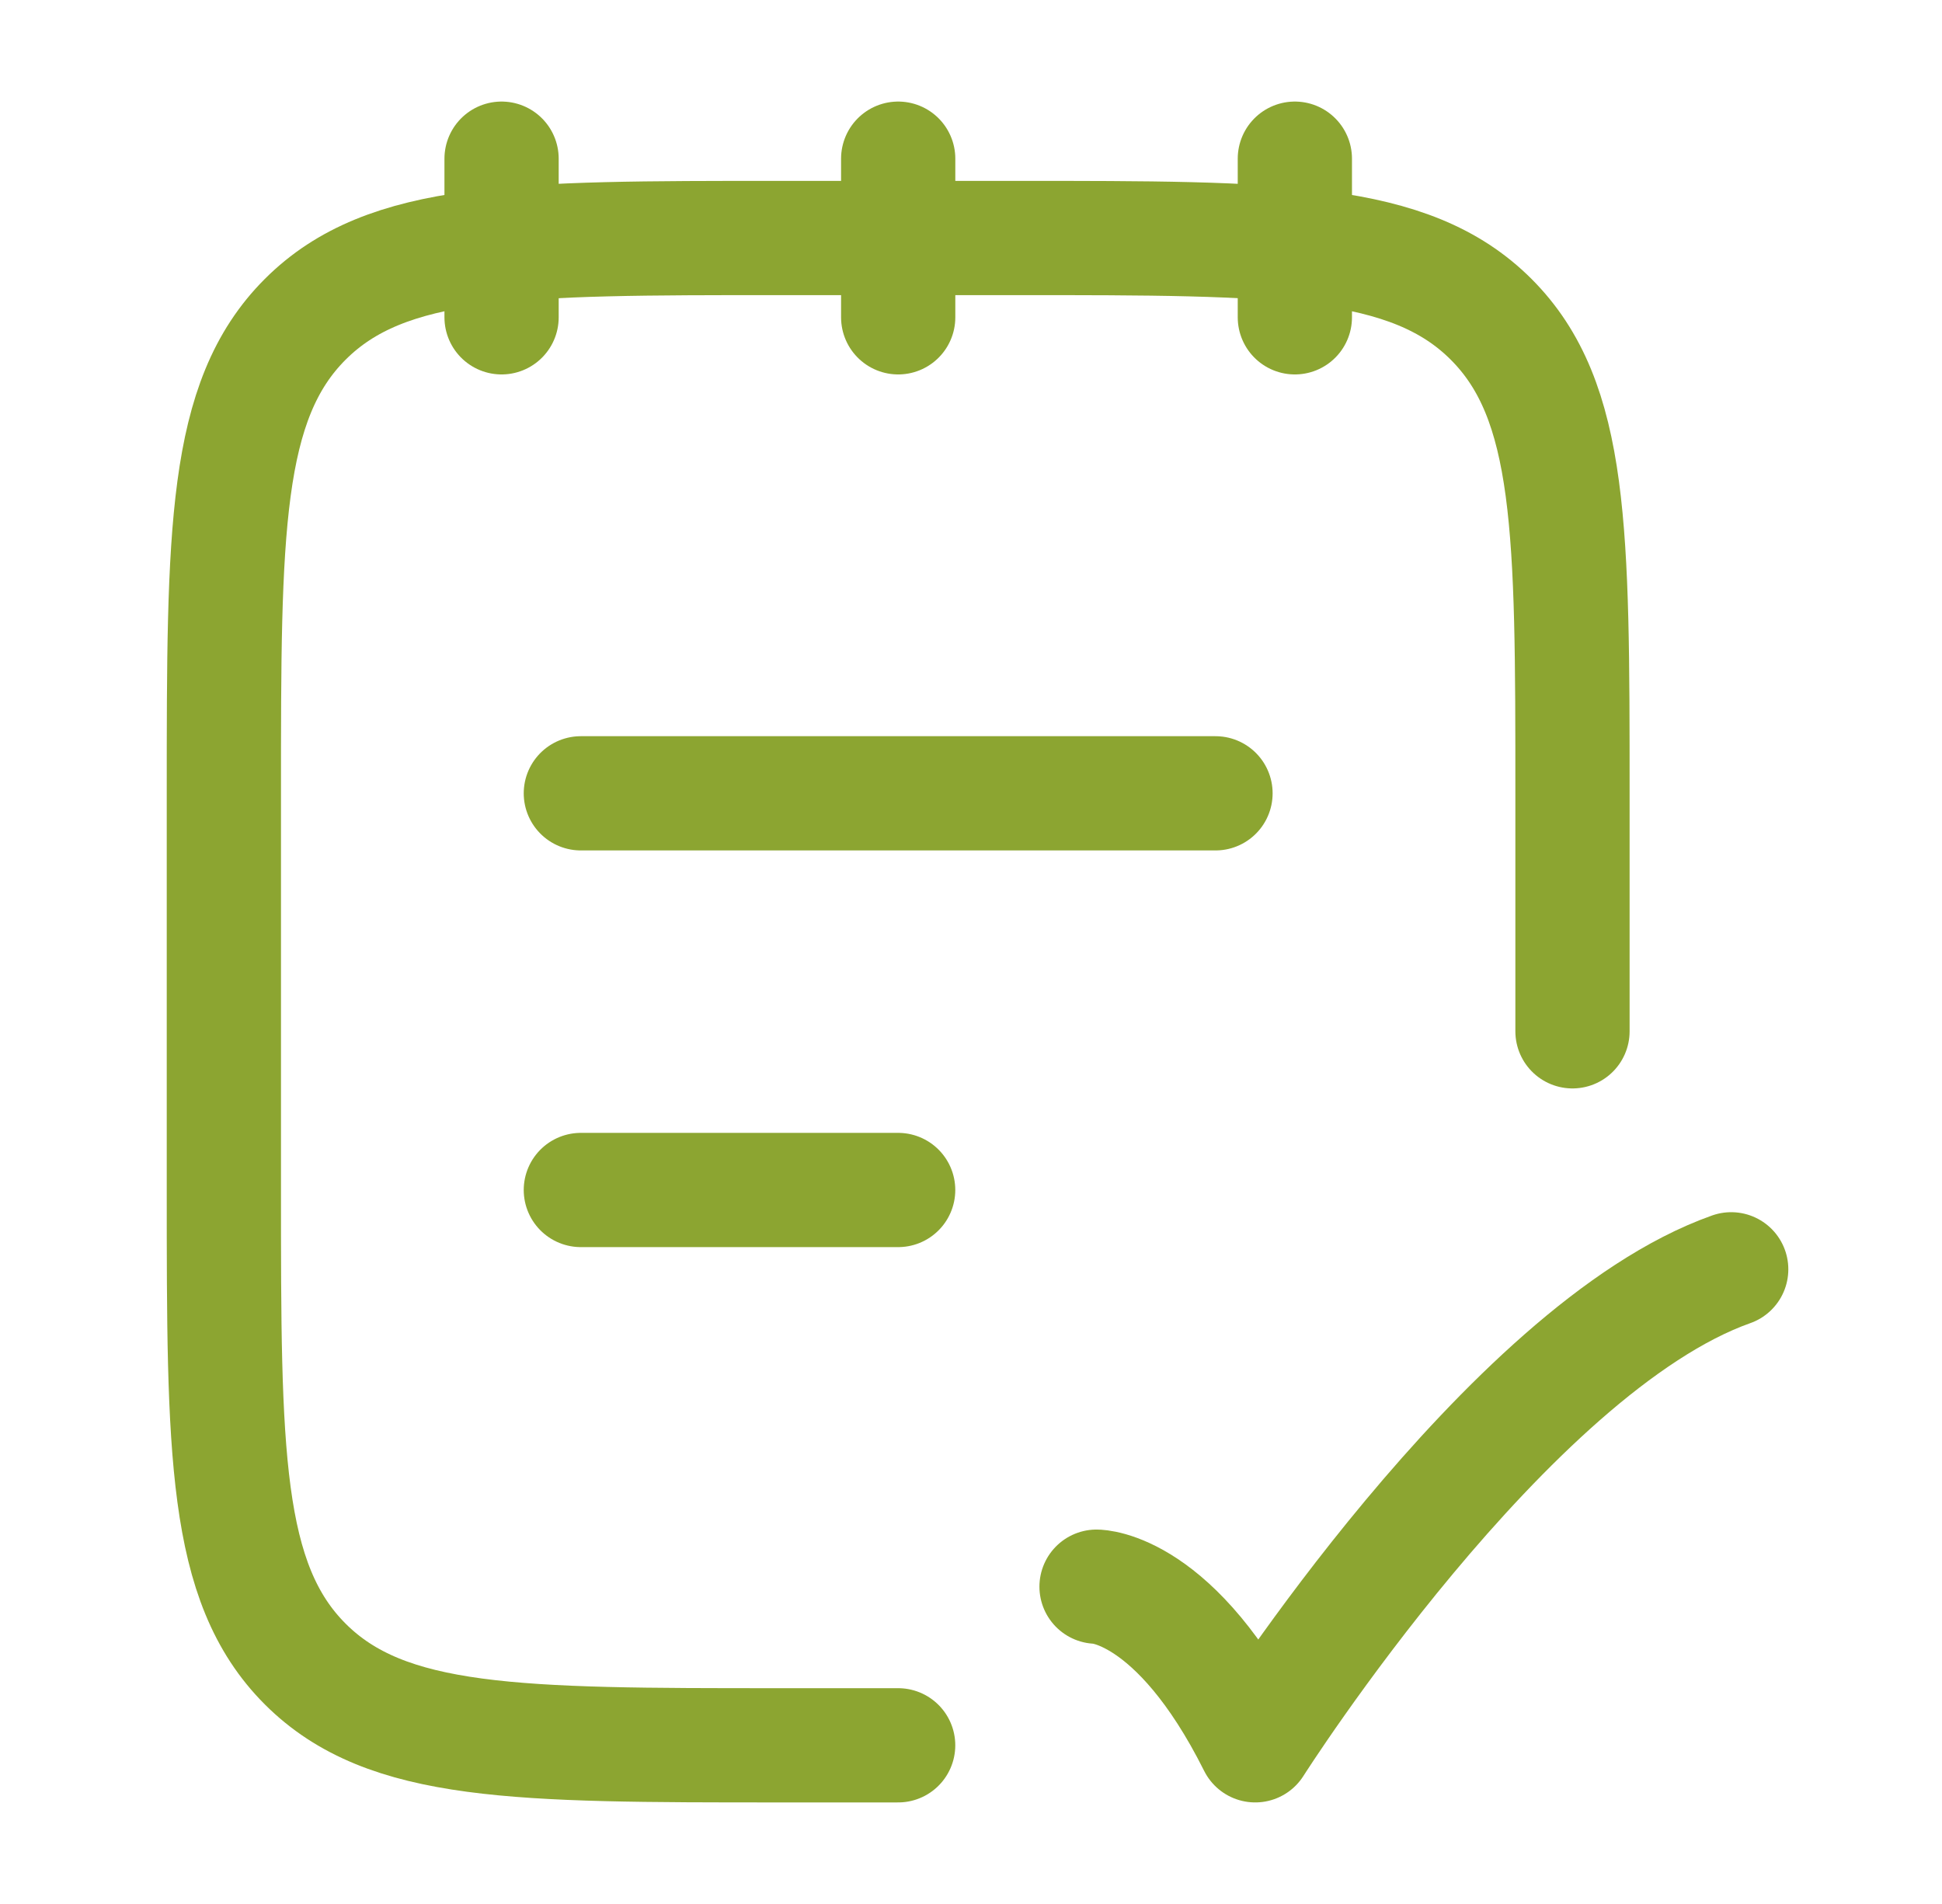
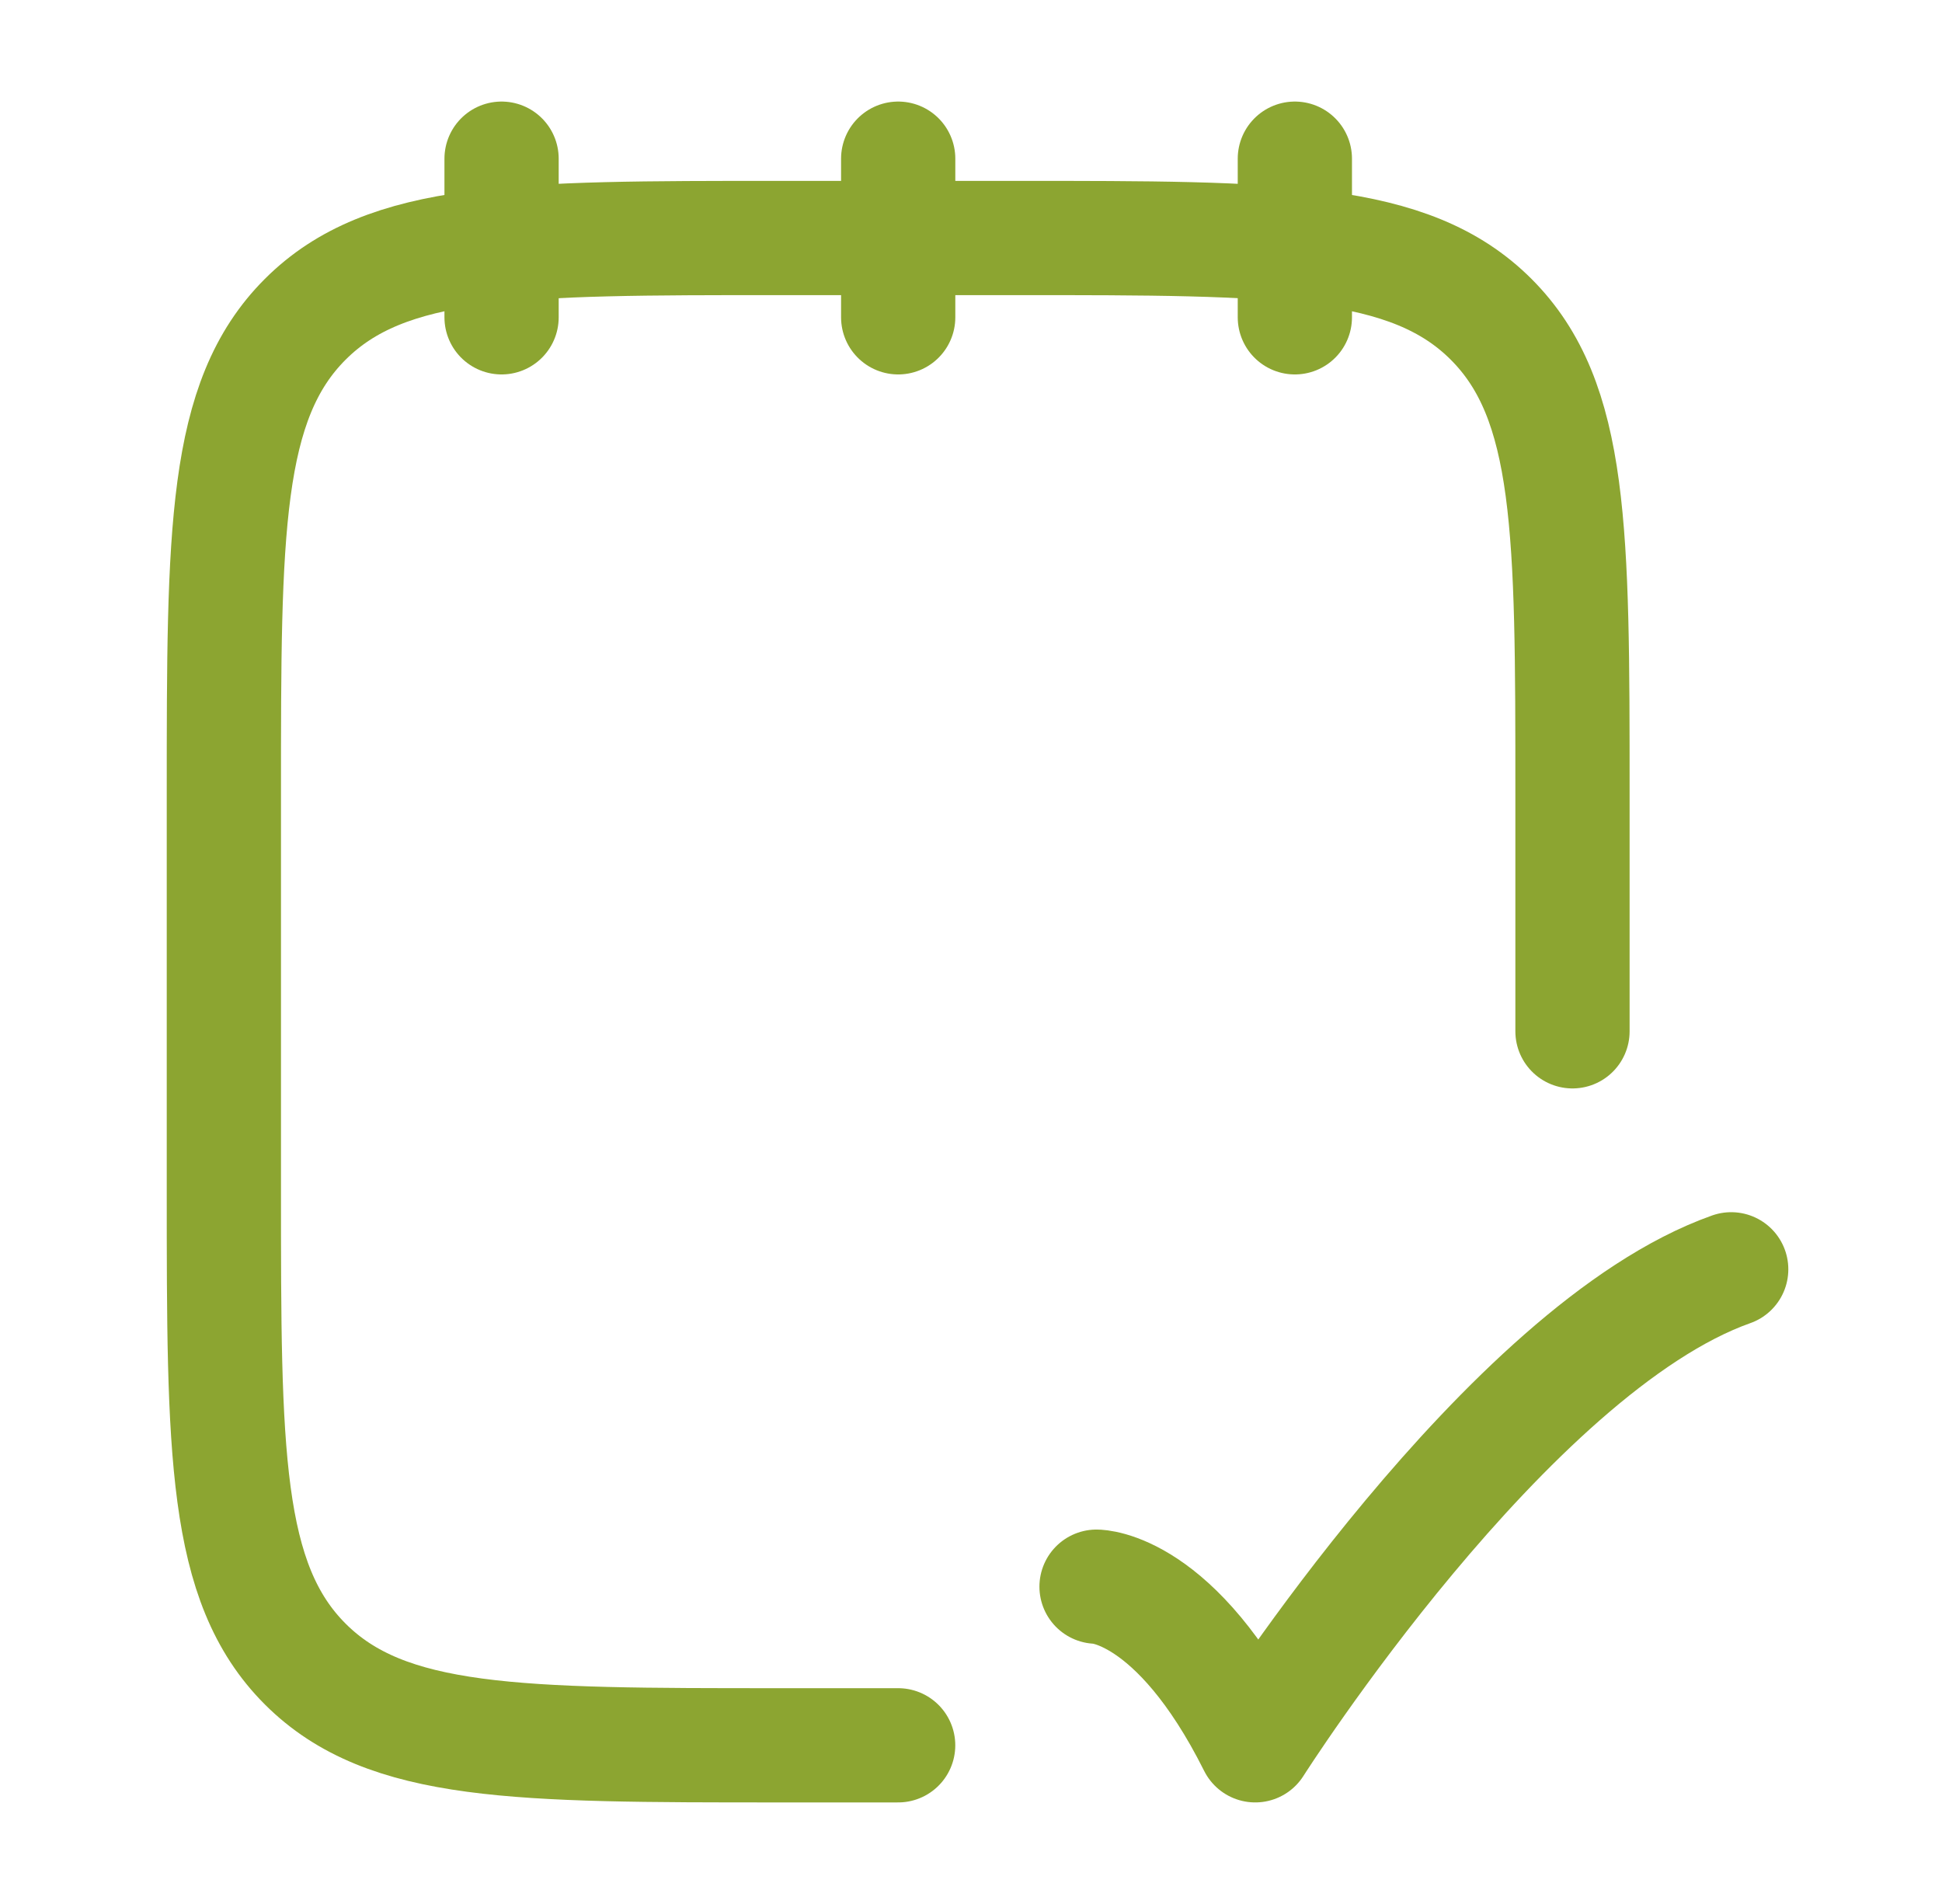
<svg xmlns="http://www.w3.org/2000/svg" fill="none" height="50" viewBox="0 0 51 50" width="51">
  <path d="M41.296 27.083V20.833C41.296 13.959 41.296 10.521 39.16 8.386C37.024 6.25 33.587 6.25 26.712 6.25H20.462C13.588 6.25 10.15 6.25 8.015 8.386C5.879 10.521 5.879 13.959 5.879 20.833V31.25C5.879 38.125 5.879 41.562 8.015 43.698C10.15 45.833 13.588 45.833 20.462 45.833H23.587" stroke="#8CA531" stroke-linecap="round" stroke-linejoin="round" stroke-width="3" />
  <path d="M34.005 4.167V8.333M23.588 4.167V8.333M13.172 4.167V8.333" stroke="#8CA531" stroke-linecap="round" stroke-linejoin="round" stroke-width="3" />
  <path d="M28.797 41.667C28.797 41.667 30.88 41.667 32.964 45.833C32.964 45.833 39.581 35.417 45.464 33.333" stroke="#8CA531" stroke-linecap="round" stroke-linejoin="round" stroke-width="3" />
-   <path d="M15.254 31.25H23.587M15.254 20.833H31.921" stroke="#8CA531" stroke-linecap="round" stroke-width="3" />
</svg>